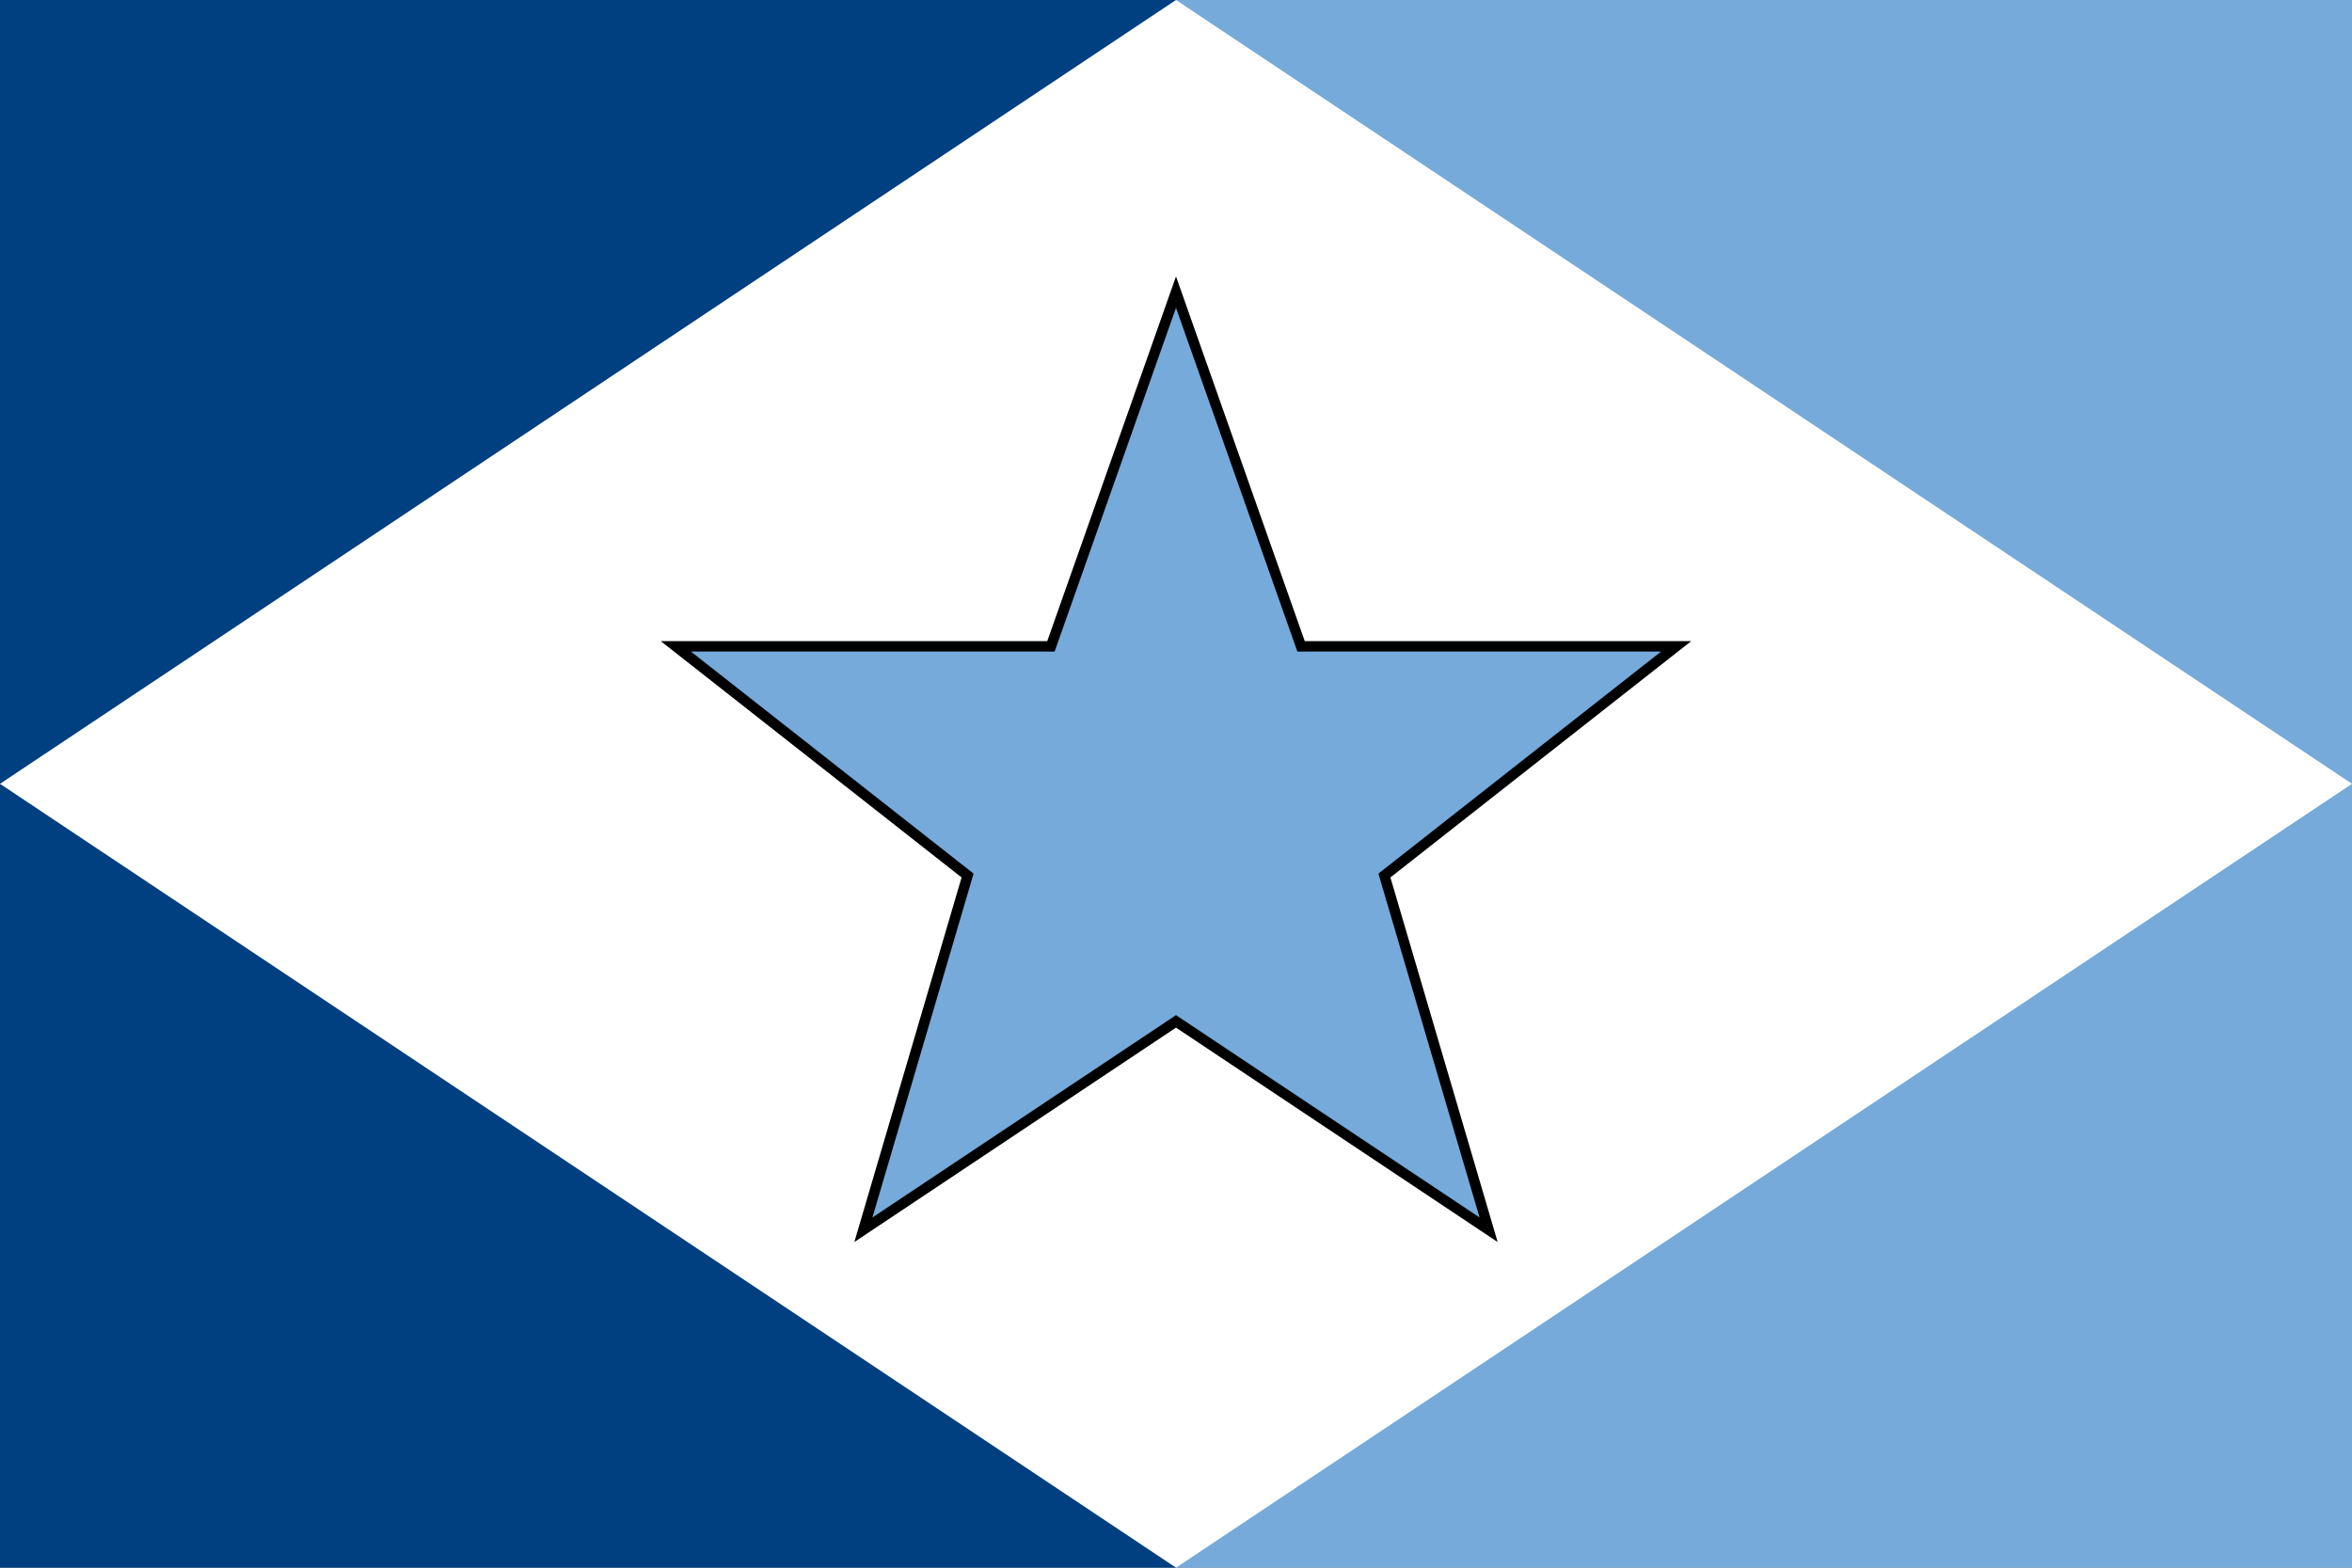
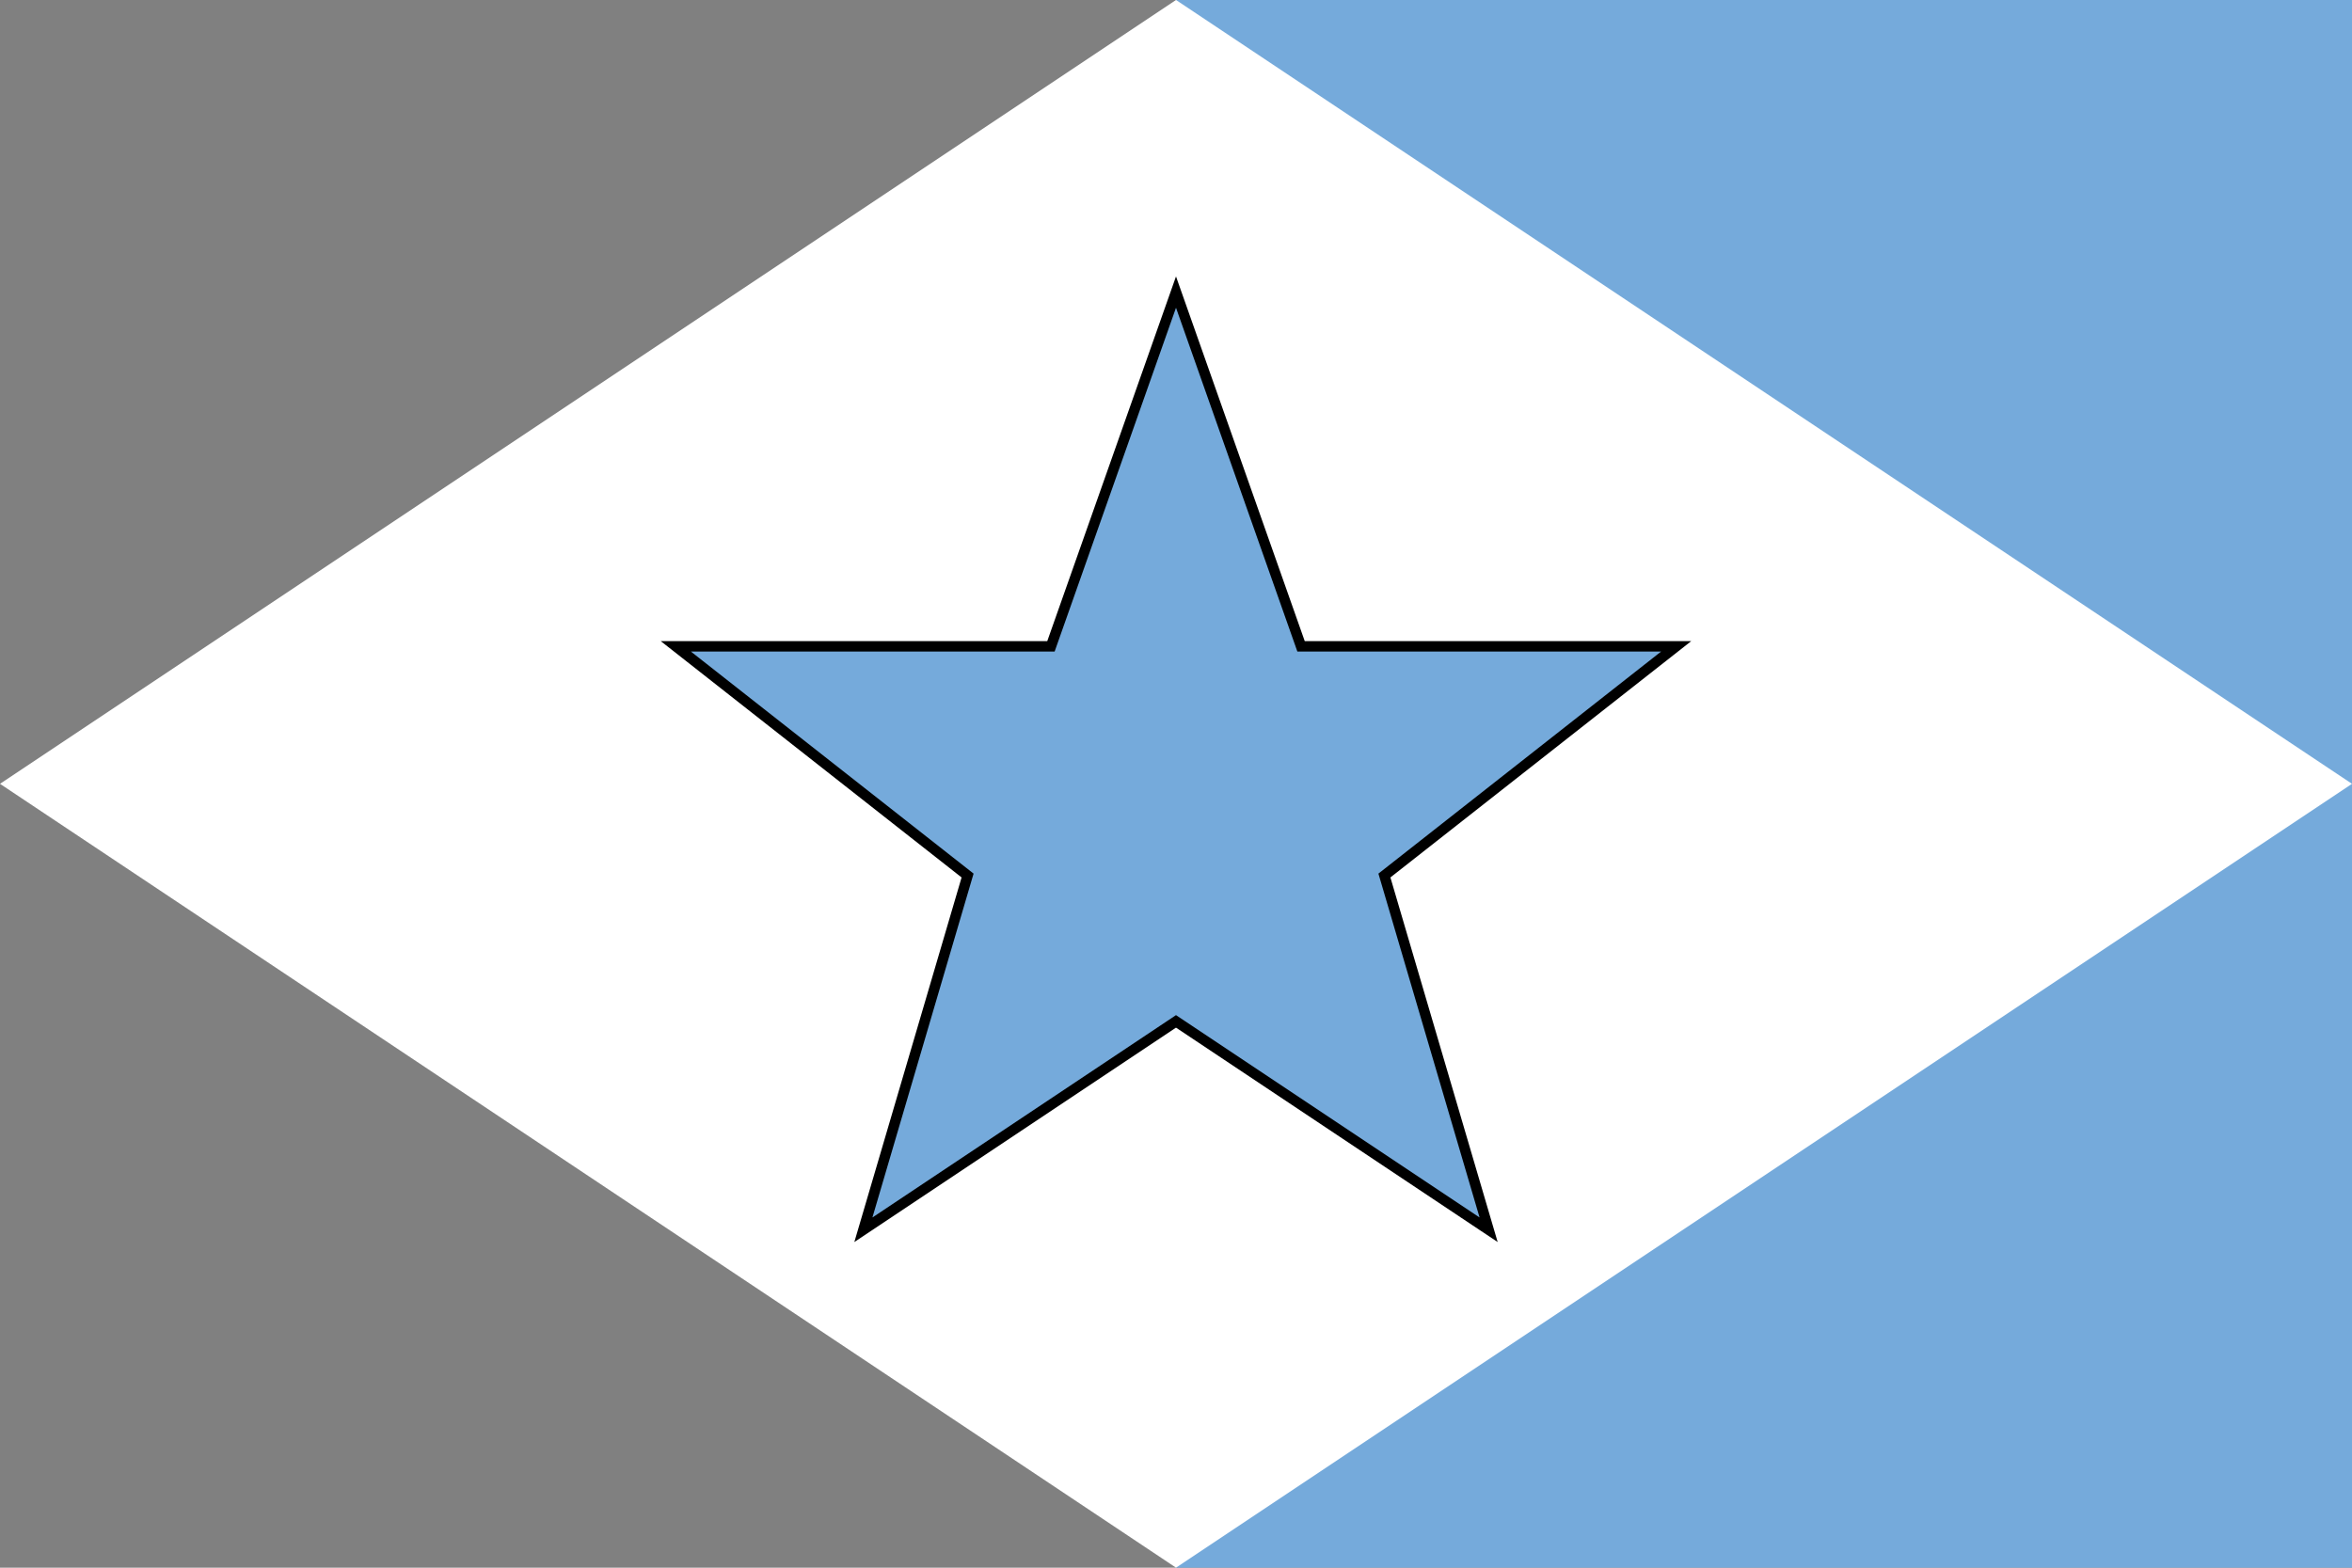
<svg xmlns="http://www.w3.org/2000/svg" version="1.0" x="0" y="0" width="360" height="240">
  <rect width="100%" height="100%" fill="#808080" stroke="none" />
-   <rect width="180" height="240" x="0" y="0" fill="#004080" />
  <rect width="180" height="240" x="180" y="0" fill="#75aadb" />
  <polygon points="0,120 180,0 360,120 180,240" fill="#ffffff" />
  <g transform="translate(180,120)">
    <g transform="scale(0.638)">
      <g transform="translate(-125,-123)">
        <polygon style="fill:#75aadb;stroke:#000;stroke-width:2.5" points="125,5 155,90 245,90 175,145 200,230 125,180 50,230 75,145 5,90 95,90" />
      </g>
    </g>
  </g>
</svg>